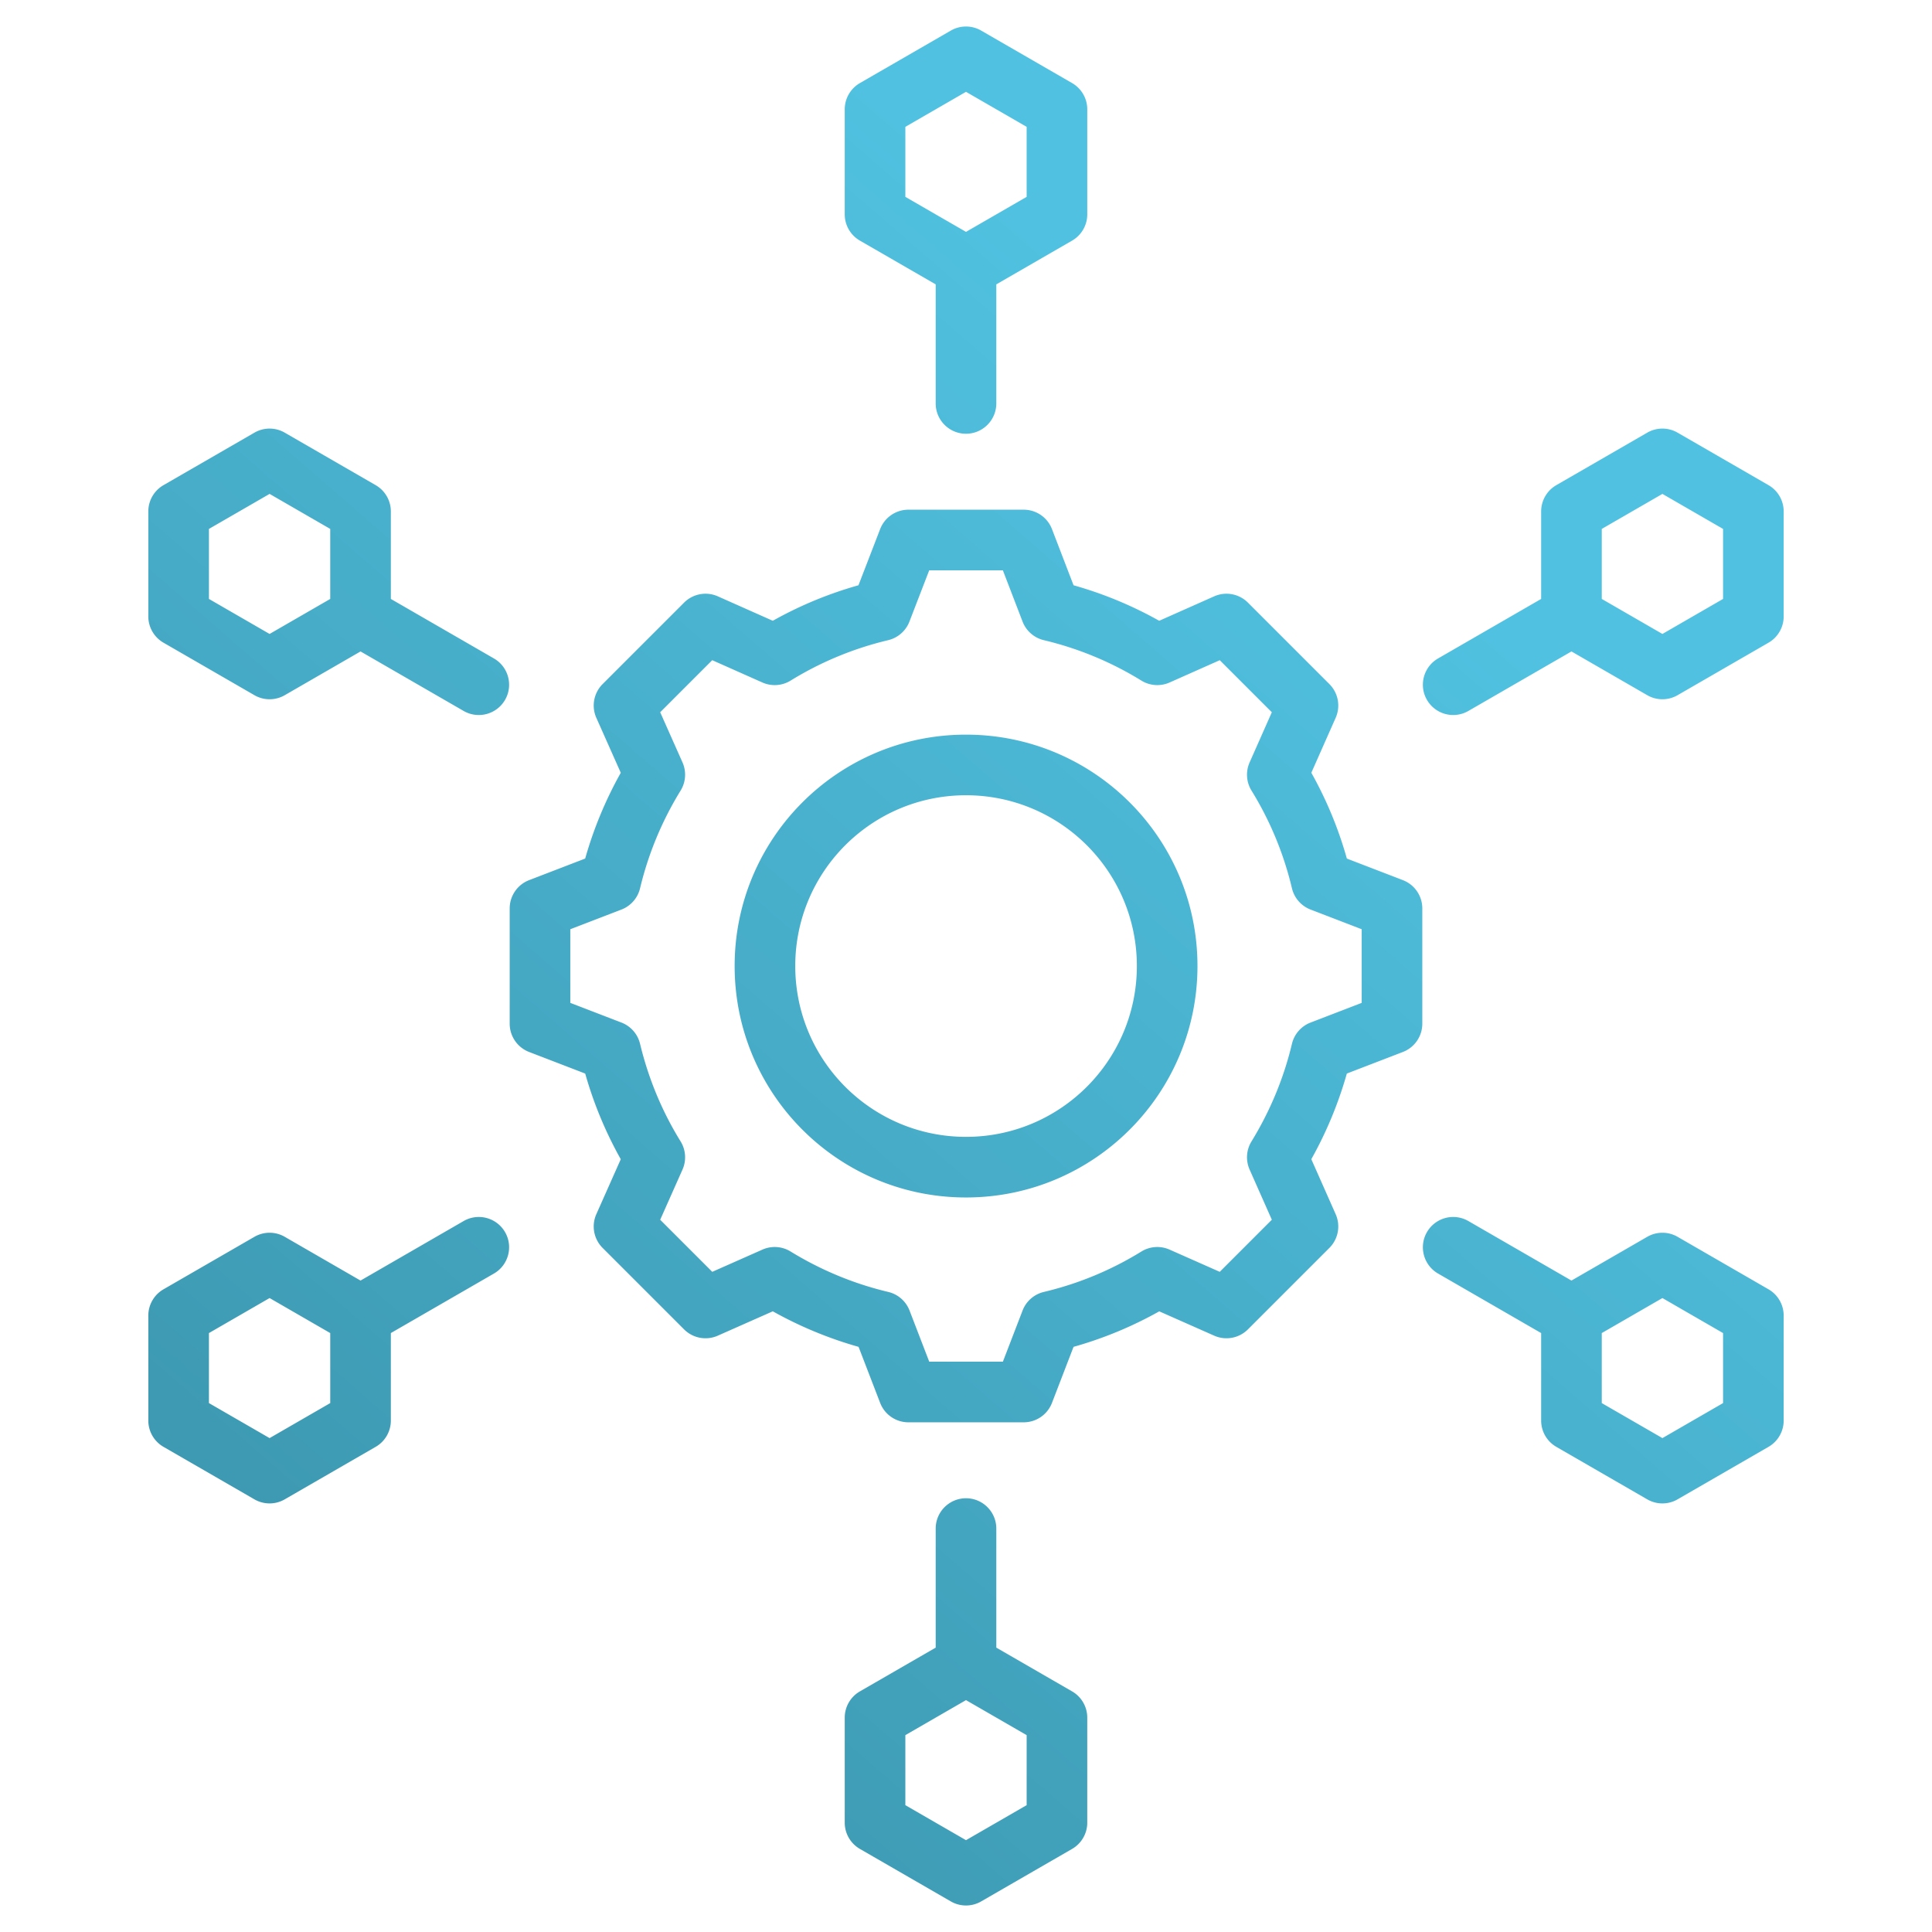
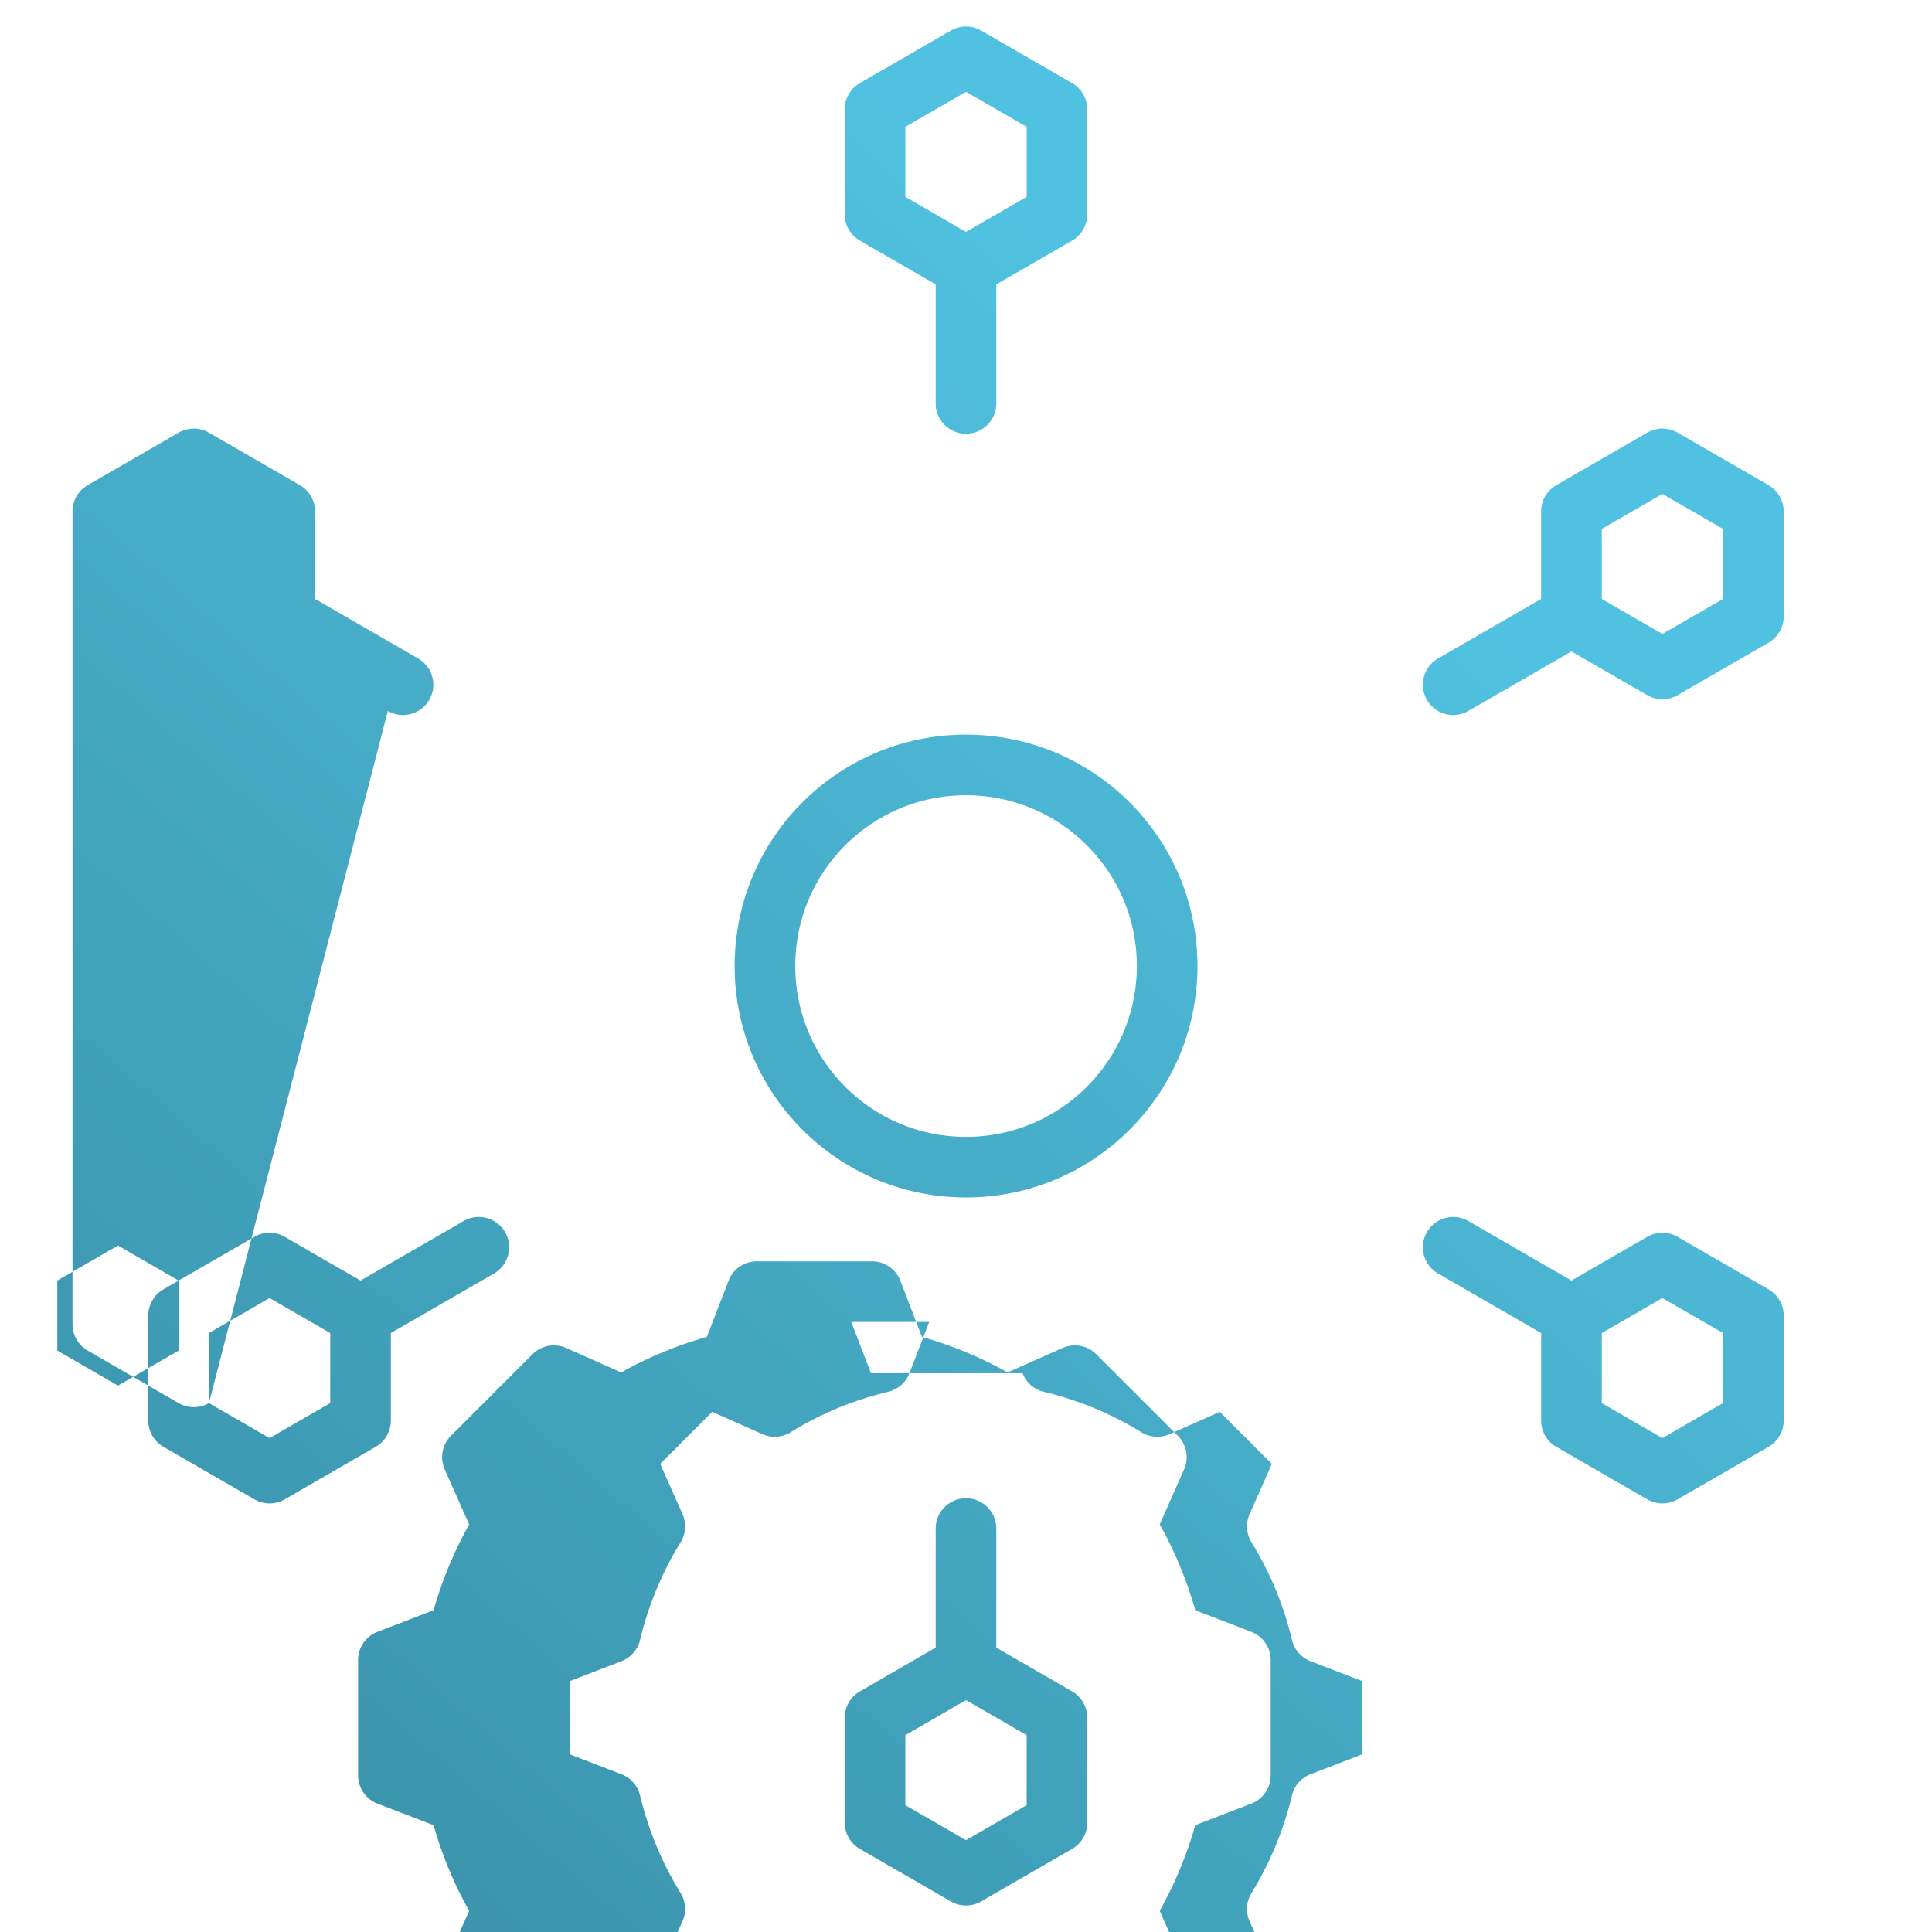
<svg xmlns="http://www.w3.org/2000/svg" version="1.1" width="512" height="512" x="0" y="0" viewBox="0 0 510 510" style="enable-background:new 0 0 512 512" xml:space="preserve" fill-rule="evenodd">
  <g>
    <linearGradient id="a" x1="0" x2="1" y1="0" y2="0" gradientTransform="scale(668.574) rotate(-48.205 .857 .319)" gradientUnits="userSpaceOnUse">
      <stop stop-opacity="1" stop-color="#398fa6" offset="0" />
      <stop stop-opacity="1" stop-color="#50c1e0" offset="0.73" />
    </linearGradient>
-     <path fill="url(#a)" d="m247 75.067-20.01-11.553a8 8 0 0 1-4-6.928V28.862a8 8 0 0 1 4-6.928L251 8.072a8 8 0 0 1 8 0l24.01 13.862a8 8 0 0 1 4 6.928v27.724a8 8 0 0 1-4 6.928L263 75.067v31.43c0 4.415-3.585 8-8 8s-8-3.585-8-8zm8-50.829-16.01 9.243v18.486L255 61.21l16.01-9.243V33.481zm159.827 147.724-27.22 15.715a8.005 8.005 0 0 1-10.928-2.928c-2.208-3.824-.895-8.721 2.928-10.929l27.22-15.715V135a7.998 7.998 0 0 1 4-6.928l24.009-13.862a8 8 0 0 1 8 0l24.01 13.862a8 8 0 0 1 4 6.928v27.724a8 8 0 0 1-4 6.928l-24.01 13.862a8 8 0 0 1-8 0zm40.019-32.343-16.01-9.243-16.009 9.243v18.486l16.009 9.243 16.01-9.243zm-48.019 212.276-27.22-15.715c-3.823-2.208-5.136-7.105-2.928-10.929a8.005 8.005 0 0 1 10.928-2.928l27.22 15.715 20.009-11.552a8 8 0 0 1 8 0l24.01 13.862a8 8 0 0 1 4 6.928V375a8 8 0 0 1-4 6.928l-24.01 13.862a8 8 0 0 1-8 0l-24.009-13.862a7.998 7.998 0 0 1-4-6.928zm48.019 18.486v-18.486l-16.01-9.243-16.009 9.243v18.486l16.009 9.243zM263 434.933l20.01 11.553a8 8 0 0 1 4 6.928v27.724a8 8 0 0 1-4 6.928L259 501.928a8 8 0 0 1-8 0l-24.01-13.862a8 8 0 0 1-4-6.928v-27.724a8 8 0 0 1 4-6.928L247 434.933v-31.43c0-4.415 3.585-8 8-8s8 3.585 8 8zm-8 50.829 16.01-9.243v-18.486L255 448.79l-16.01 9.243v18.486zM103.173 351.895V375a7.998 7.998 0 0 1-4 6.928L75.164 395.79a8 8 0 0 1-8 0l-24.01-13.862a8 8 0 0 1-4-6.928v-27.724a8 8 0 0 1 4-6.928l24.01-13.862a8 8 0 0 1 8 0l20.009 11.552 27.22-15.715a8.005 8.005 0 0 1 10.928 2.928c2.208 3.824.895 8.721-2.928 10.929zm-48.019 18.486 16.01 9.243 16.009-9.243v-18.486l-16.009-9.243-16.01 9.243zm40.019-198.419-20.009 11.552a8 8 0 0 1-8 0l-24.01-13.862a8 8 0 0 1-4-6.928V135a8 8 0 0 1 4-6.928l24.01-13.862a8 8 0 0 1 8 0l24.009 13.862a7.998 7.998 0 0 1 4 6.928v23.105l27.22 15.715c3.823 2.208 5.136 7.105 2.928 10.929a8.005 8.005 0 0 1-10.928 2.928zm-40.019-32.343v18.486l16.01 9.243 16.009-9.243v-18.486l-16.009-9.243zm228.237 14.88a103.617 103.617 0 0 1 22.614 9.371l14.504-6.45a8 8 0 0 1 8.907 1.654l21.51 21.51a7.999 7.999 0 0 1 1.658 8.897l-6.427 14.508a103.422 103.422 0 0 1 9.379 22.654l14.791 5.693a7.999 7.999 0 0 1 5.127 7.466v30.427a8 8 0 0 1-5.127 7.466l-14.796 5.694a104.5 104.5 0 0 1-9.377 22.613l6.43 14.517a7.999 7.999 0 0 1-1.658 8.897l-21.51 21.51a7.999 7.999 0 0 1-8.897 1.658l-14.503-6.424a103.38 103.38 0 0 1-22.627 9.373l-5.694 14.794a8 8 0 0 1-7.466 5.127h-30.427a7.999 7.999 0 0 1-7.466-5.127l-5.693-14.792a104.372 104.372 0 0 1-22.645-9.381l-14.517 6.43a7.999 7.999 0 0 1-8.897-1.658l-21.51-21.51a8 8 0 0 1-1.654-8.907l6.447-14.499a104.34 104.34 0 0 1-9.389-22.617l-14.805-5.698a8 8 0 0 1-5.127-7.466v-30.427a7.999 7.999 0 0 1 5.127-7.466l14.802-5.697a104.36 104.36 0 0 1 9.395-22.644l-6.45-14.504a8 8 0 0 1 1.654-8.907l21.51-21.51a8 8 0 0 1 8.907-1.654l14.504 6.45a103.592 103.592 0 0 1 22.62-9.373l5.723-14.831a8.001 8.001 0 0 1 7.464-5.12h30.427c3.311 0 6.28 2.04 7.467 5.131zm-13.46 9.577-5.199-13.53H245.29l-5.225 13.541a8.002 8.002 0 0 1-5.614 4.903 87.683 87.683 0 0 0-25.751 10.671 8 8 0 0 1-7.447.499l-13.241-5.887-13.739 13.739 5.887 13.241a8 8 0 0 1-.499 7.447 88.424 88.424 0 0 0-10.706 25.799 8 8 0 0 1-4.906 5.599l-13.503 5.197v19.441l13.503 5.197a8.002 8.002 0 0 1 4.905 5.593c2.191 9.103 5.784 17.813 10.701 25.764a7.997 7.997 0 0 1 .505 7.457l-5.887 13.241 13.745 13.745 13.245-5.867a7.997 7.997 0 0 1 7.419.493c7.98 4.889 16.662 8.517 25.794 10.68a8.001 8.001 0 0 1 5.622 4.912l5.197 13.503h19.441l5.197-13.503a8 8 0 0 1 5.616-4.91 87.365 87.365 0 0 0 25.741-10.665 7.997 7.997 0 0 1 7.447-.51l13.245 5.867 13.751-13.751-5.867-13.245a7.997 7.997 0 0 1 .493-7.419c4.89-7.981 8.518-16.664 10.682-25.769a8 8 0 0 1 4.91-5.616l13.503-5.197v-19.441l-13.503-5.197a8.001 8.001 0 0 1-4.912-5.622 87.514 87.514 0 0 0-10.67-25.776 8 8 0 0 1-.503-7.437l5.867-13.245-13.745-13.745-13.241 5.887a8 8 0 0 1-7.447-.499 87.683 87.683 0 0 0-25.751-10.671 8 8 0 0 1-5.618-4.914zM255 193.929c33.743 0 61.102 27.328 61.102 61.071 0 33.742-27.36 61.102-61.102 61.102-33.743 0-61.071-27.359-61.071-61.102 0-33.744 27.327-61.071 61.071-61.071zm0 16c-24.904 0-45.071 20.167-45.071 45.071 0 24.905 20.166 45.102 45.071 45.102 24.906 0 45.102-20.196 45.102-45.102 0-24.905-20.197-45.071-45.102-45.071z" opacity="1" data-original="url(#a)" />
+     <path fill="url(#a)" d="m247 75.067-20.01-11.553a8 8 0 0 1-4-6.928V28.862a8 8 0 0 1 4-6.928L251 8.072a8 8 0 0 1 8 0l24.01 13.862a8 8 0 0 1 4 6.928v27.724a8 8 0 0 1-4 6.928L263 75.067v31.43c0 4.415-3.585 8-8 8s-8-3.585-8-8zm8-50.829-16.01 9.243v18.486L255 61.21l16.01-9.243V33.481zm159.827 147.724-27.22 15.715a8.005 8.005 0 0 1-10.928-2.928c-2.208-3.824-.895-8.721 2.928-10.929l27.22-15.715V135a7.998 7.998 0 0 1 4-6.928l24.009-13.862a8 8 0 0 1 8 0l24.01 13.862a8 8 0 0 1 4 6.928v27.724a8 8 0 0 1-4 6.928l-24.01 13.862a8 8 0 0 1-8 0zm40.019-32.343-16.01-9.243-16.009 9.243v18.486l16.009 9.243 16.01-9.243zm-48.019 212.276-27.22-15.715c-3.823-2.208-5.136-7.105-2.928-10.929a8.005 8.005 0 0 1 10.928-2.928l27.22 15.715 20.009-11.552a8 8 0 0 1 8 0l24.01 13.862a8 8 0 0 1 4 6.928V375a8 8 0 0 1-4 6.928l-24.01 13.862a8 8 0 0 1-8 0l-24.009-13.862a7.998 7.998 0 0 1-4-6.928zm48.019 18.486v-18.486l-16.01-9.243-16.009 9.243v18.486l16.009 9.243zM263 434.933l20.01 11.553a8 8 0 0 1 4 6.928v27.724a8 8 0 0 1-4 6.928L259 501.928a8 8 0 0 1-8 0l-24.01-13.862a8 8 0 0 1-4-6.928v-27.724a8 8 0 0 1 4-6.928L247 434.933v-31.43c0-4.415 3.585-8 8-8s8 3.585 8 8zm-8 50.829 16.01-9.243v-18.486L255 448.79l-16.01 9.243v18.486zM103.173 351.895V375a7.998 7.998 0 0 1-4 6.928L75.164 395.79a8 8 0 0 1-8 0l-24.01-13.862a8 8 0 0 1-4-6.928v-27.724a8 8 0 0 1 4-6.928l24.01-13.862a8 8 0 0 1 8 0l20.009 11.552 27.22-15.715a8.005 8.005 0 0 1 10.928 2.928c2.208 3.824.895 8.721-2.928 10.929zm-48.019 18.486 16.01 9.243 16.009-9.243v-18.486l-16.009-9.243-16.01 9.243za8 8 0 0 1-8 0l-24.01-13.862a8 8 0 0 1-4-6.928V135a8 8 0 0 1 4-6.928l24.01-13.862a8 8 0 0 1 8 0l24.009 13.862a7.998 7.998 0 0 1 4 6.928v23.105l27.22 15.715c3.823 2.208 5.136 7.105 2.928 10.929a8.005 8.005 0 0 1-10.928 2.928zm-40.019-32.343v18.486l16.01 9.243 16.009-9.243v-18.486l-16.009-9.243zm228.237 14.88a103.617 103.617 0 0 1 22.614 9.371l14.504-6.45a8 8 0 0 1 8.907 1.654l21.51 21.51a7.999 7.999 0 0 1 1.658 8.897l-6.427 14.508a103.422 103.422 0 0 1 9.379 22.654l14.791 5.693a7.999 7.999 0 0 1 5.127 7.466v30.427a8 8 0 0 1-5.127 7.466l-14.796 5.694a104.5 104.5 0 0 1-9.377 22.613l6.43 14.517a7.999 7.999 0 0 1-1.658 8.897l-21.51 21.51a7.999 7.999 0 0 1-8.897 1.658l-14.503-6.424a103.38 103.38 0 0 1-22.627 9.373l-5.694 14.794a8 8 0 0 1-7.466 5.127h-30.427a7.999 7.999 0 0 1-7.466-5.127l-5.693-14.792a104.372 104.372 0 0 1-22.645-9.381l-14.517 6.43a7.999 7.999 0 0 1-8.897-1.658l-21.51-21.51a8 8 0 0 1-1.654-8.907l6.447-14.499a104.34 104.34 0 0 1-9.389-22.617l-14.805-5.698a8 8 0 0 1-5.127-7.466v-30.427a7.999 7.999 0 0 1 5.127-7.466l14.802-5.697a104.36 104.36 0 0 1 9.395-22.644l-6.45-14.504a8 8 0 0 1 1.654-8.907l21.51-21.51a8 8 0 0 1 8.907-1.654l14.504 6.45a103.592 103.592 0 0 1 22.62-9.373l5.723-14.831a8.001 8.001 0 0 1 7.464-5.12h30.427c3.311 0 6.28 2.04 7.467 5.131zm-13.46 9.577-5.199-13.53H245.29l-5.225 13.541a8.002 8.002 0 0 1-5.614 4.903 87.683 87.683 0 0 0-25.751 10.671 8 8 0 0 1-7.447.499l-13.241-5.887-13.739 13.739 5.887 13.241a8 8 0 0 1-.499 7.447 88.424 88.424 0 0 0-10.706 25.799 8 8 0 0 1-4.906 5.599l-13.503 5.197v19.441l13.503 5.197a8.002 8.002 0 0 1 4.905 5.593c2.191 9.103 5.784 17.813 10.701 25.764a7.997 7.997 0 0 1 .505 7.457l-5.887 13.241 13.745 13.745 13.245-5.867a7.997 7.997 0 0 1 7.419.493c7.98 4.889 16.662 8.517 25.794 10.68a8.001 8.001 0 0 1 5.622 4.912l5.197 13.503h19.441l5.197-13.503a8 8 0 0 1 5.616-4.91 87.365 87.365 0 0 0 25.741-10.665 7.997 7.997 0 0 1 7.447-.51l13.245 5.867 13.751-13.751-5.867-13.245a7.997 7.997 0 0 1 .493-7.419c4.89-7.981 8.518-16.664 10.682-25.769a8 8 0 0 1 4.91-5.616l13.503-5.197v-19.441l-13.503-5.197a8.001 8.001 0 0 1-4.912-5.622 87.514 87.514 0 0 0-10.67-25.776 8 8 0 0 1-.503-7.437l5.867-13.245-13.745-13.745-13.241 5.887a8 8 0 0 1-7.447-.499 87.683 87.683 0 0 0-25.751-10.671 8 8 0 0 1-5.618-4.914zM255 193.929c33.743 0 61.102 27.328 61.102 61.071 0 33.742-27.36 61.102-61.102 61.102-33.743 0-61.071-27.359-61.071-61.102 0-33.744 27.327-61.071 61.071-61.071zm0 16c-24.904 0-45.071 20.167-45.071 45.071 0 24.905 20.166 45.102 45.071 45.102 24.906 0 45.102-20.196 45.102-45.102 0-24.905-20.197-45.071-45.102-45.071z" opacity="1" data-original="url(#a)" />
  </g>
</svg>